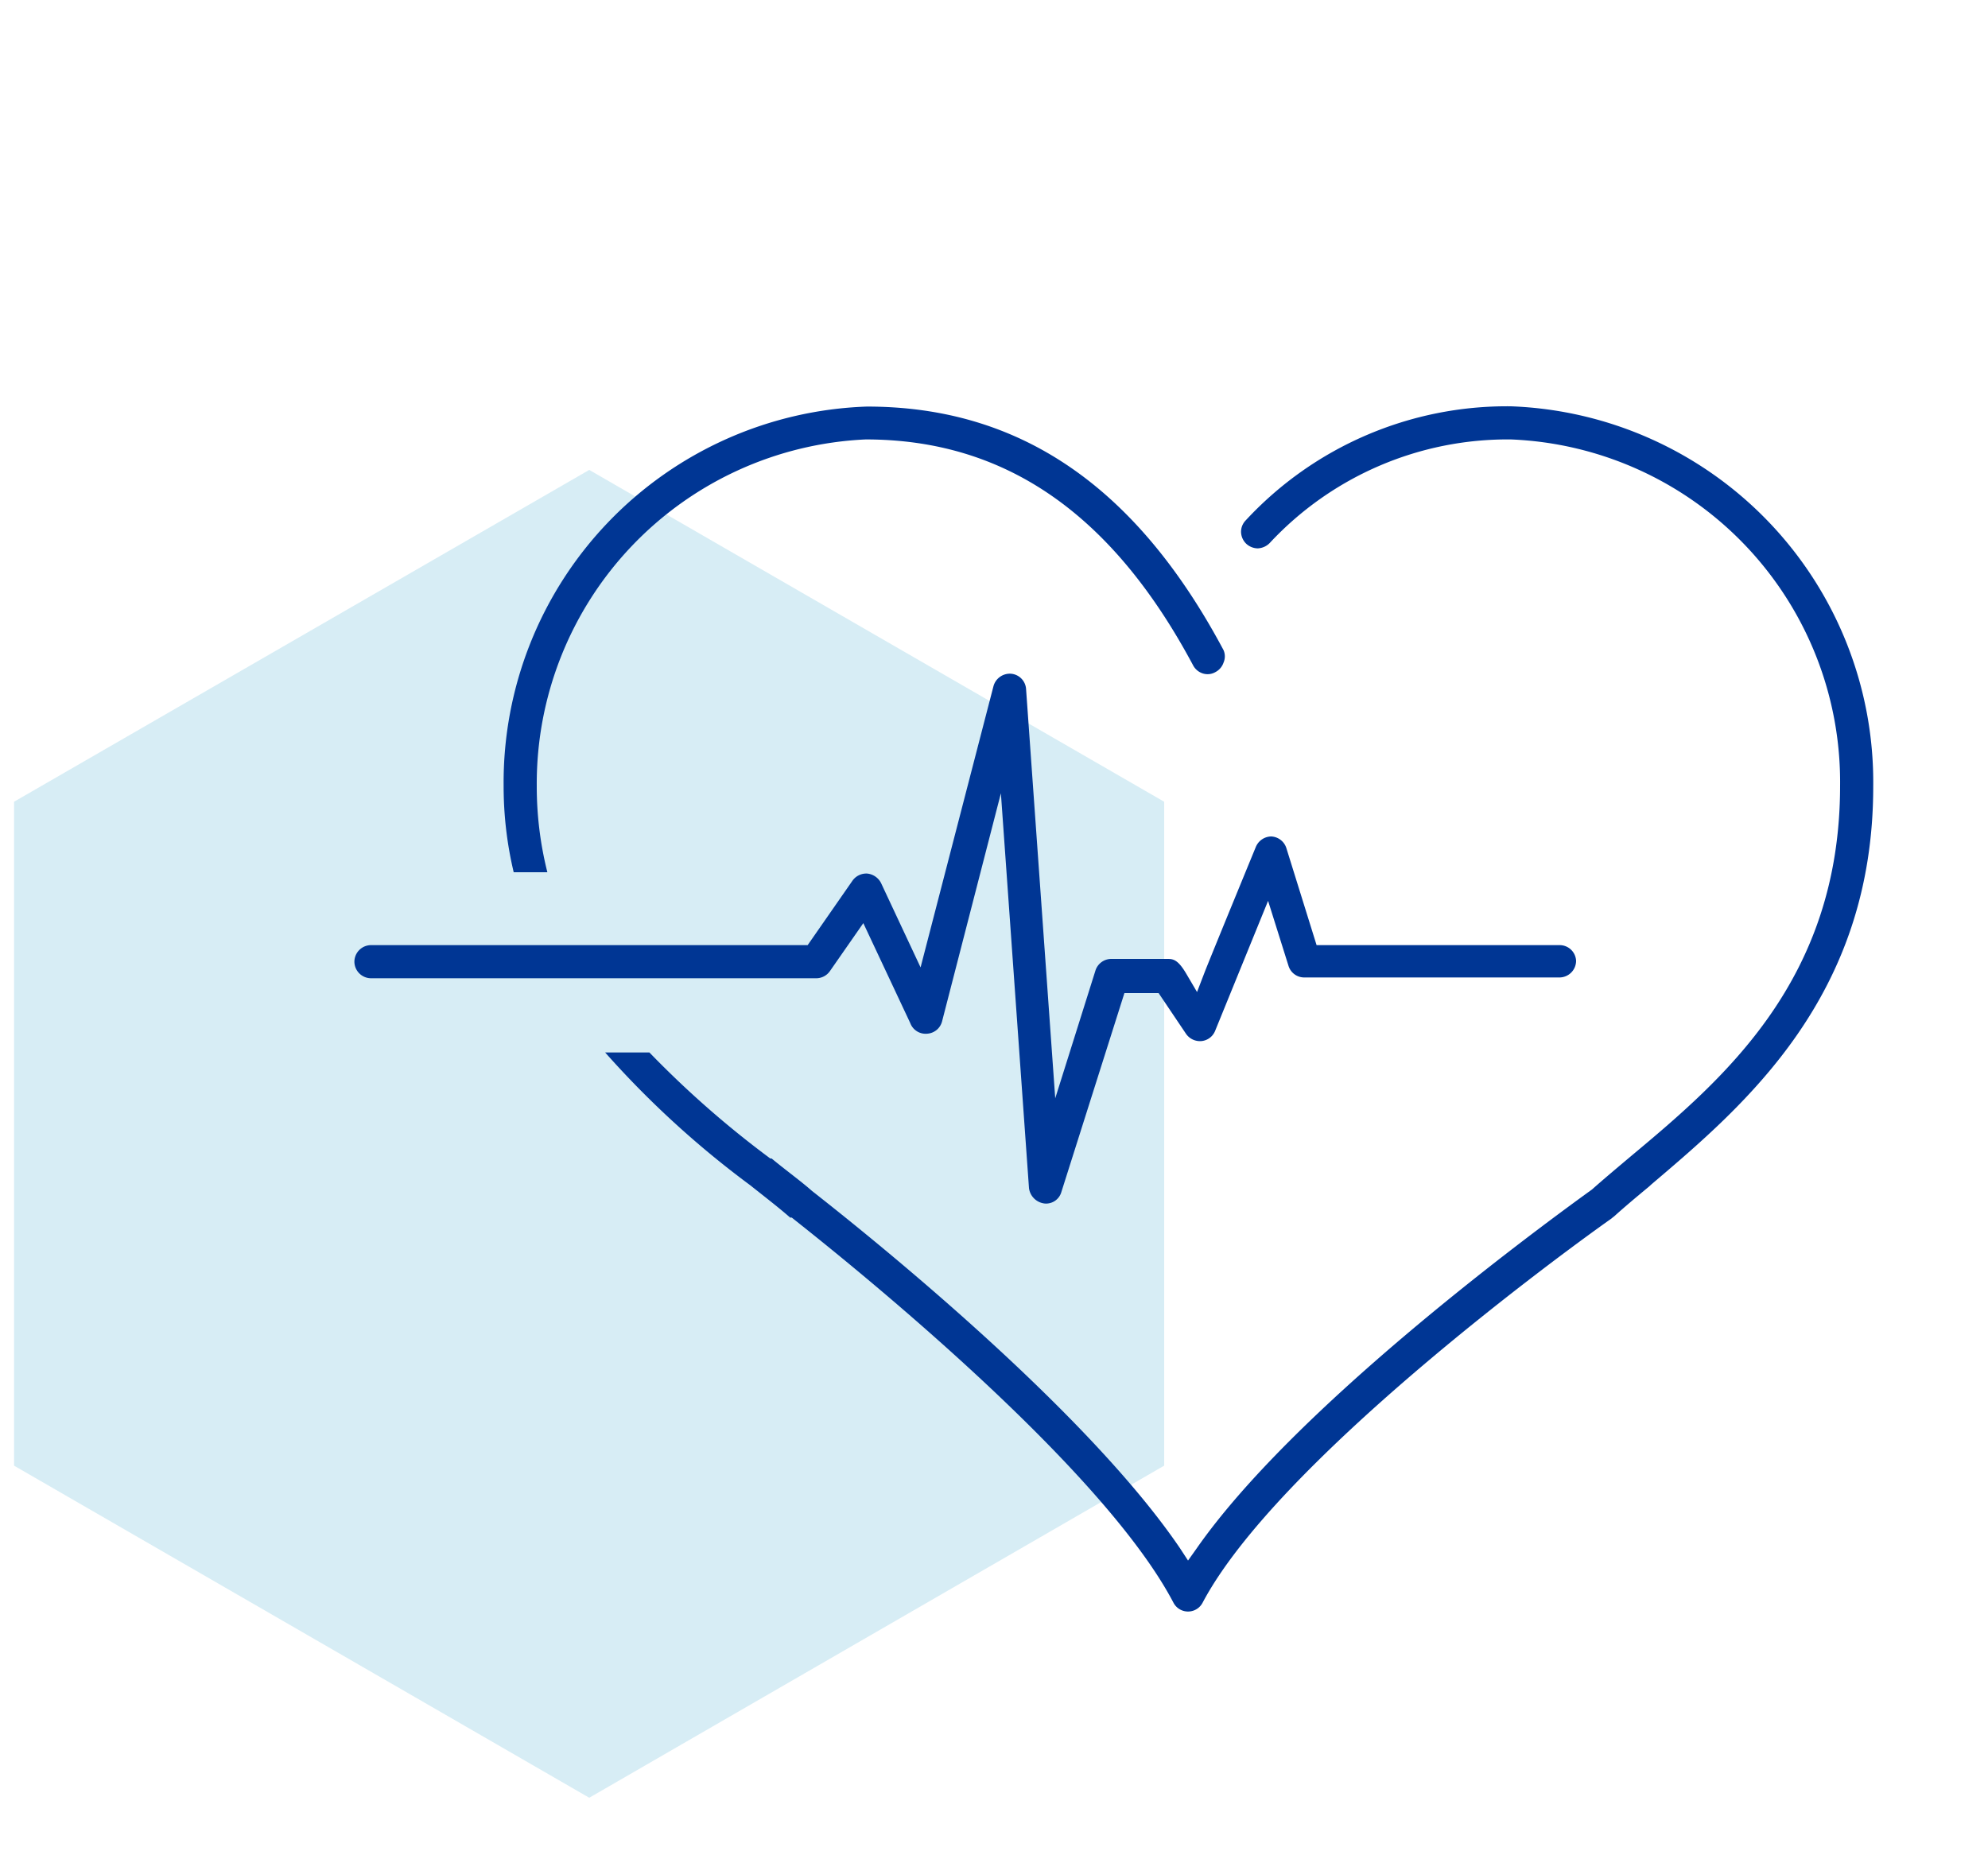
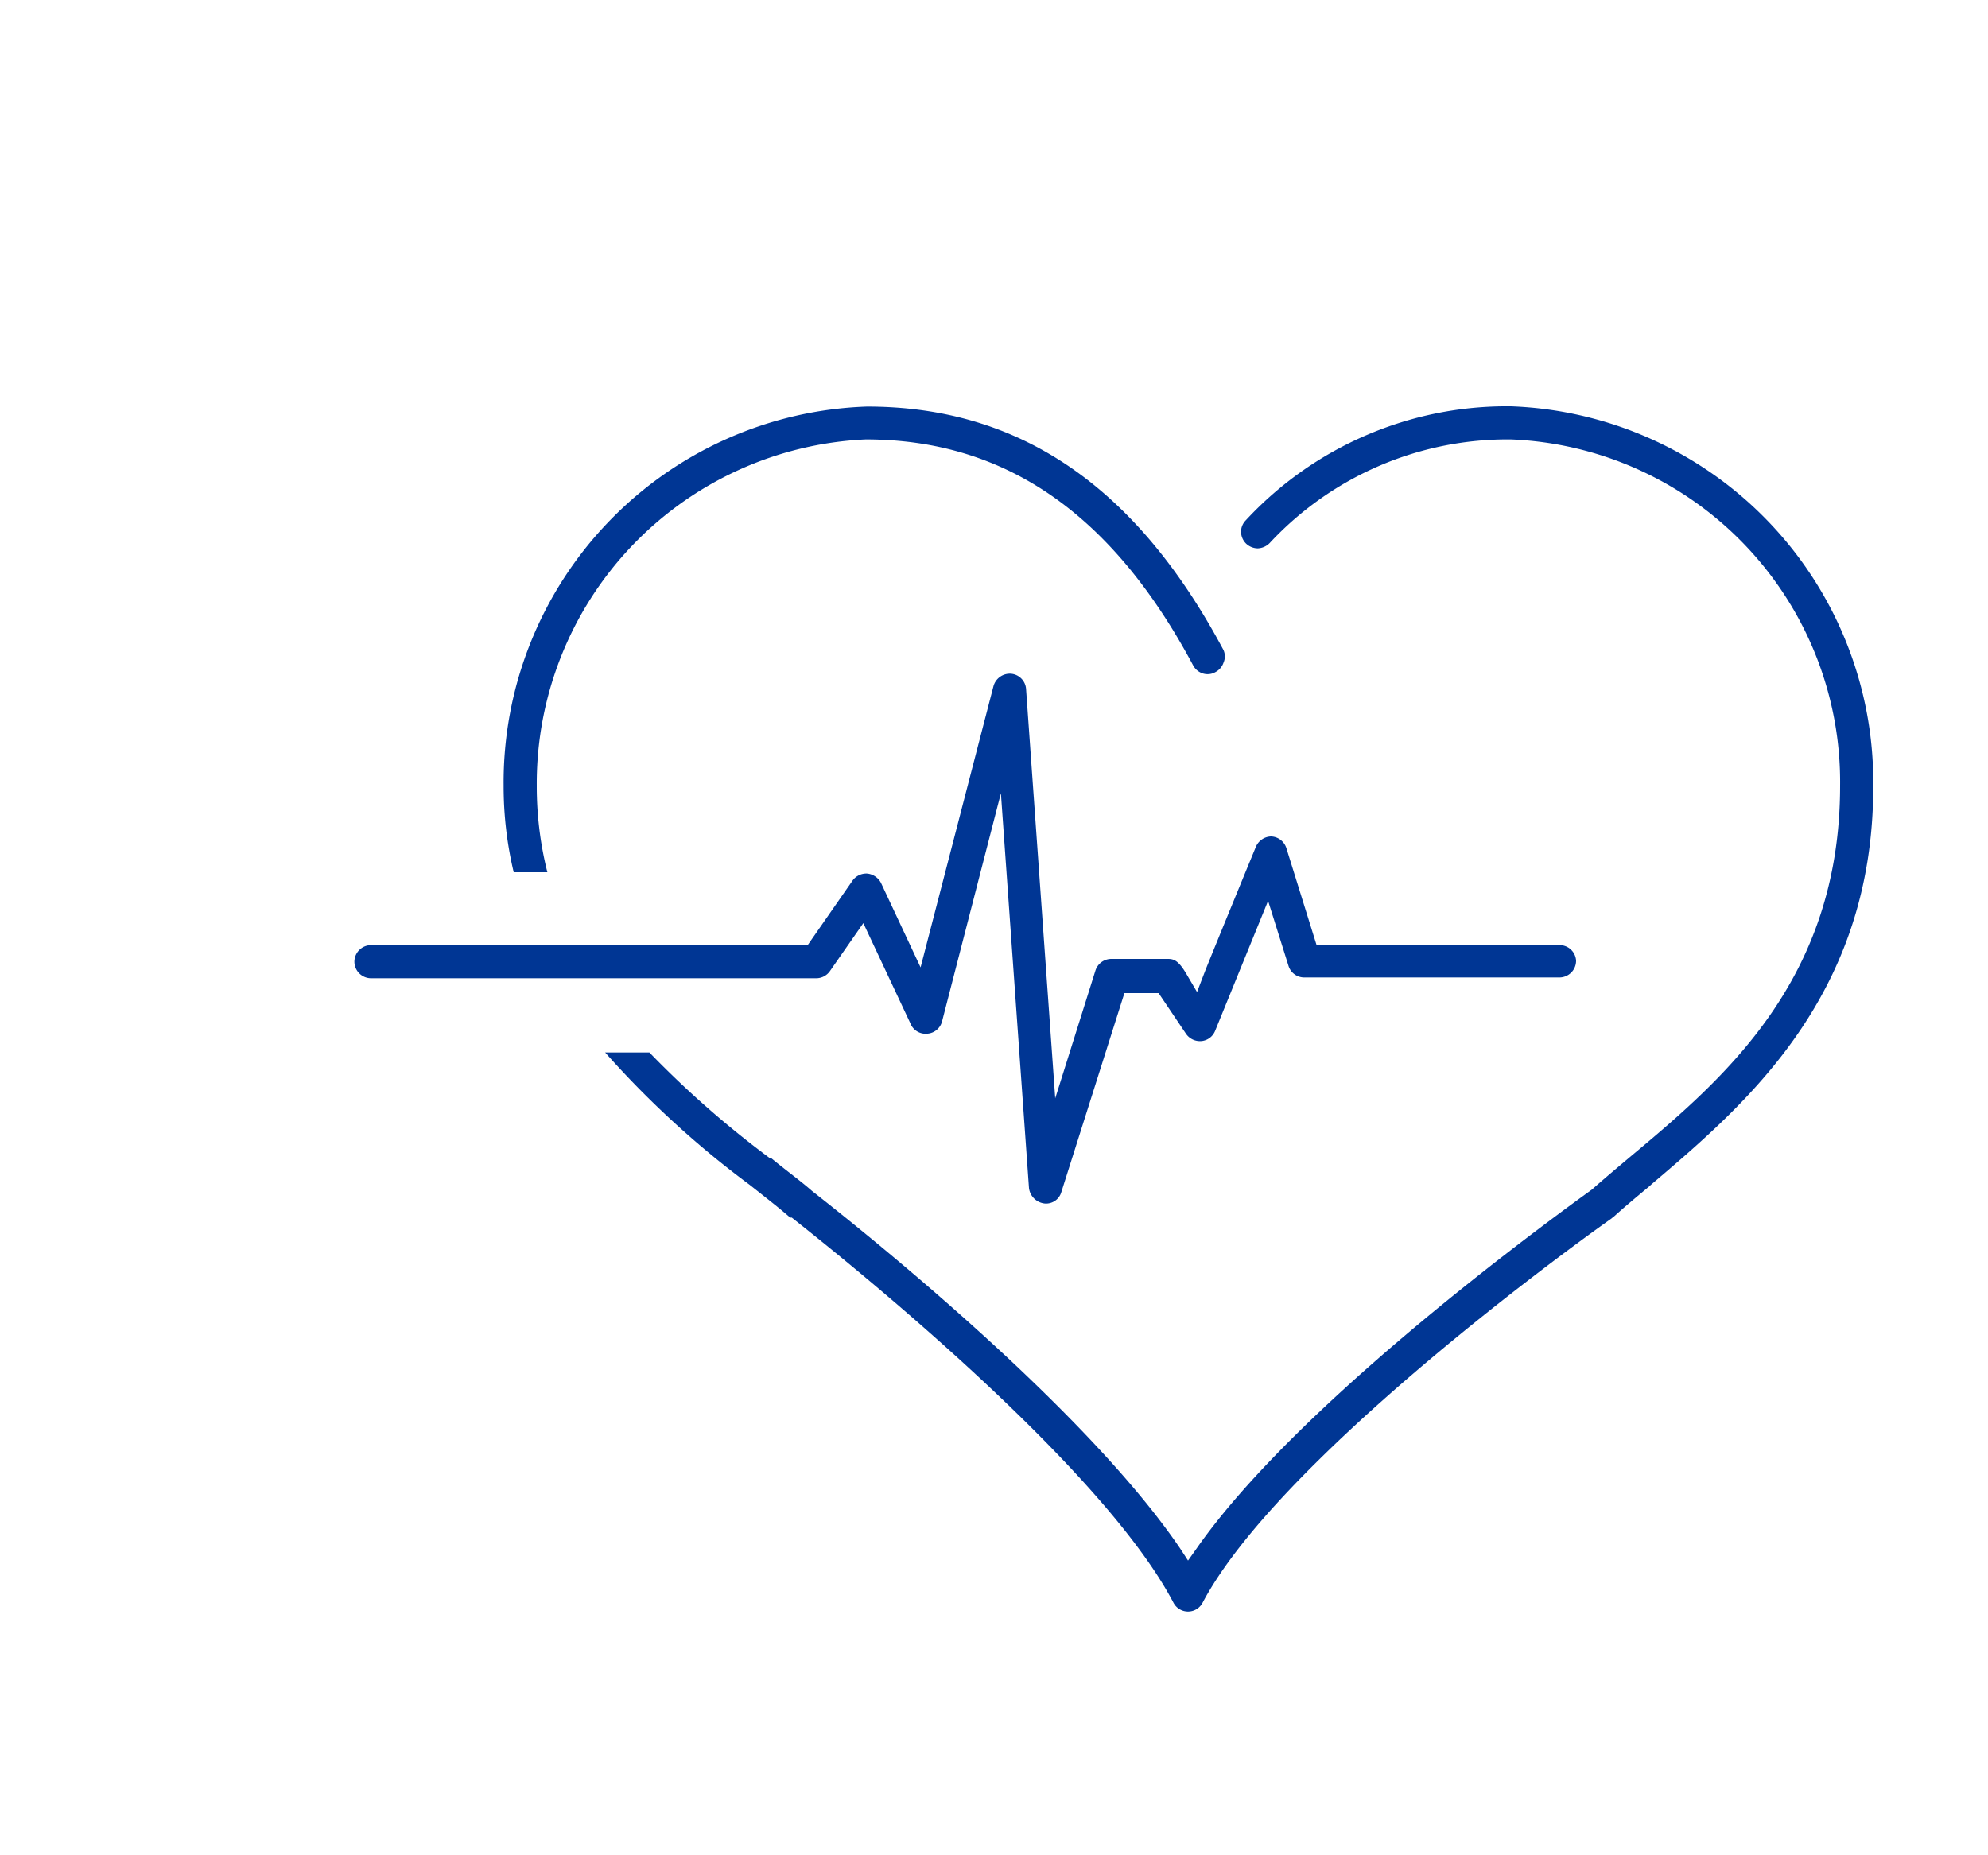
<svg xmlns="http://www.w3.org/2000/svg" viewBox="0 0 75 70">
  <title>Artboard 1</title>
-   <polygon points="22.23 17.73 0.53 30.25 0.53 55.3 22.23 67.83 43.92 55.3 43.92 30.25 22.23 17.73" style="fill:#3aa8d0;opacity:0.2" />
  <path d="M60.76,46l.14-.11c.4-.36.84-.73,1.3-1.11l.11-.1c3.53-3,8.36-7.09,8.36-15A14.19,14.19,0,0,0,57,15.33a13.43,13.43,0,0,0-10,4.3.62.62,0,0,0-.18.44.64.64,0,0,0,.19.44.65.65,0,0,0,.44.18.67.67,0,0,0,.45-.2A12.26,12.26,0,0,1,57,16.58,12.94,12.94,0,0,1,69.42,29.64c0,7.34-4.39,11.06-7.91,14-.51.43-1,.84-1.45,1.24-2.59,1.87-11.29,8.34-14.92,13.55l-.32.45-.3-.46C40.84,53,32.31,46.25,30.64,44.94c-.43-.38-1-.79-1.53-1.23l-.05,0a37,37,0,0,1-4.56-4H22.83a35.59,35.59,0,0,0,5.46,5c.63.5,1.11.87,1.52,1.23l.06,0C31,46.84,41.4,55,44.27,60.47a.62.62,0,0,0,1.1,0C48.15,55.22,58.68,47.47,60.76,46Z" style="fill:#003694" />
  <path d="M46.16,25a.59.59,0,0,0,0-.47c-3.3-6.19-7.7-9.19-13.45-9.19A14.19,14.19,0,0,0,19,29.64a14,14,0,0,0,.38,3.27h1.27a13.25,13.25,0,0,1-.4-3.27A13,13,0,0,1,32.66,16.58c5.25,0,9.29,2.79,12.35,8.52a.63.63,0,0,0,.37.31.59.59,0,0,0,.47-.05A.63.63,0,0,0,46.16,25Z" style="fill:#003694" />
  <path d="M58.85,35.66H49.67L48.53,32a.63.63,0,0,0-.57-.44h0a.64.64,0,0,0-.58.39s-1.74,4.23-1.94,4.75l-.28.73-.4-.68c-.31-.53-.49-.57-.71-.57H41.93a.63.63,0,0,0-.6.43l-1.52,4.83L38.71,26a.62.62,0,0,0-.57-.58.64.64,0,0,0-.66.47L34.73,36.5l-1.49-3.18a.66.66,0,0,0-.52-.36.64.64,0,0,0-.56.27l-1.69,2.43H14a.63.63,0,0,0-.63.62.63.63,0,0,0,.63.63H30.8a.63.63,0,0,0,.51-.27l1.26-1.81,1.77,3.77A.62.62,0,0,0,35,39a.62.62,0,0,0,.54-.46l2.22-8.61,1.06,14.9a.67.67,0,0,0,.6.58.6.6,0,0,0,.62-.43l2.38-7.51h1.29L44.74,39a.64.64,0,0,0,.59.28.62.62,0,0,0,.51-.38l2-4.91.77,2.45a.62.62,0,0,0,.59.44h9.64a.63.63,0,0,0,.62-.63A.62.62,0,0,0,58.85,35.66Z" style="fill:#003694" />
</svg>